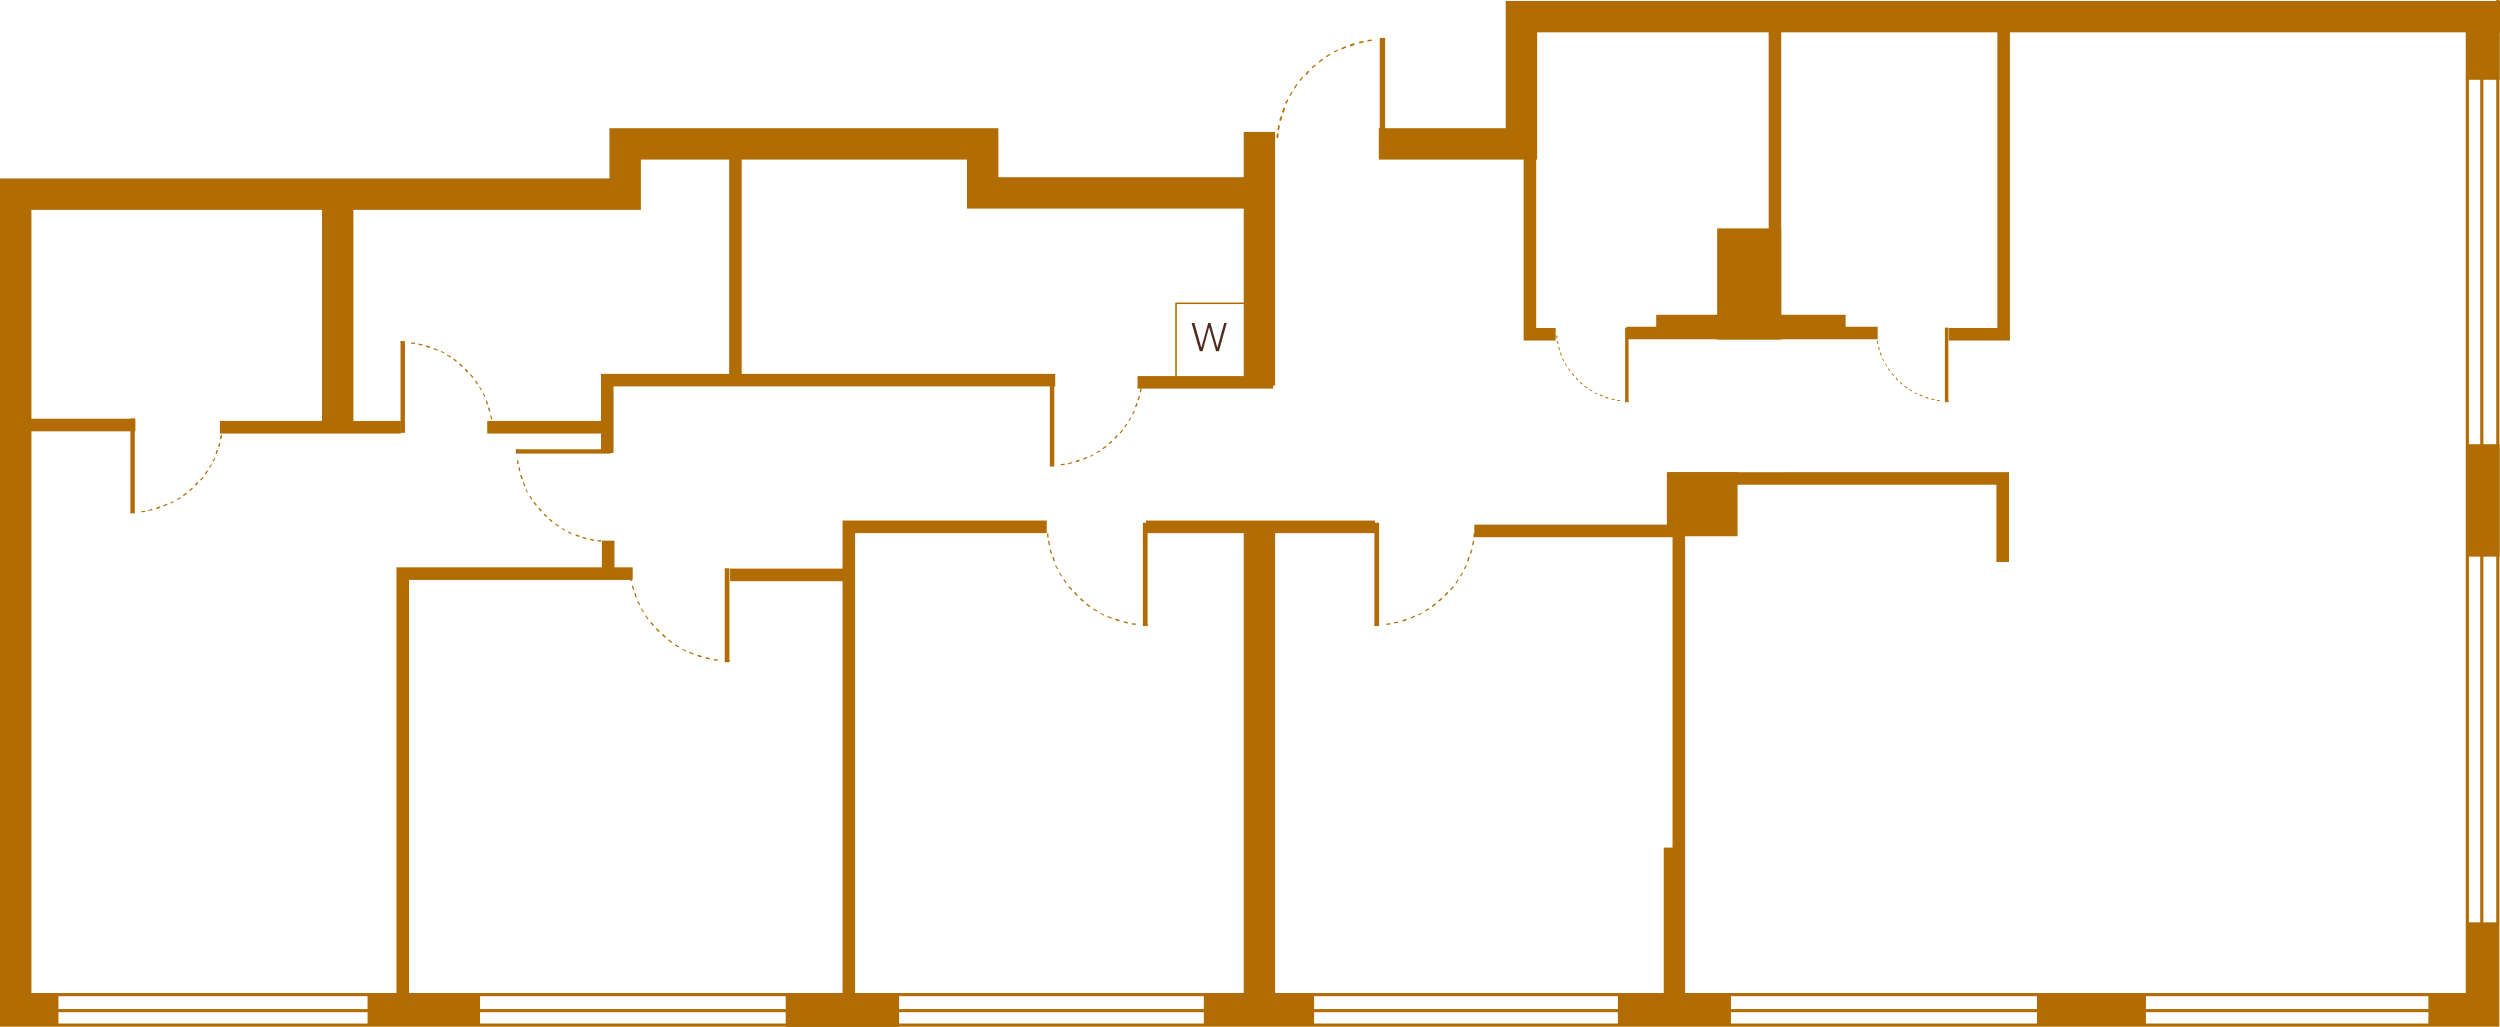
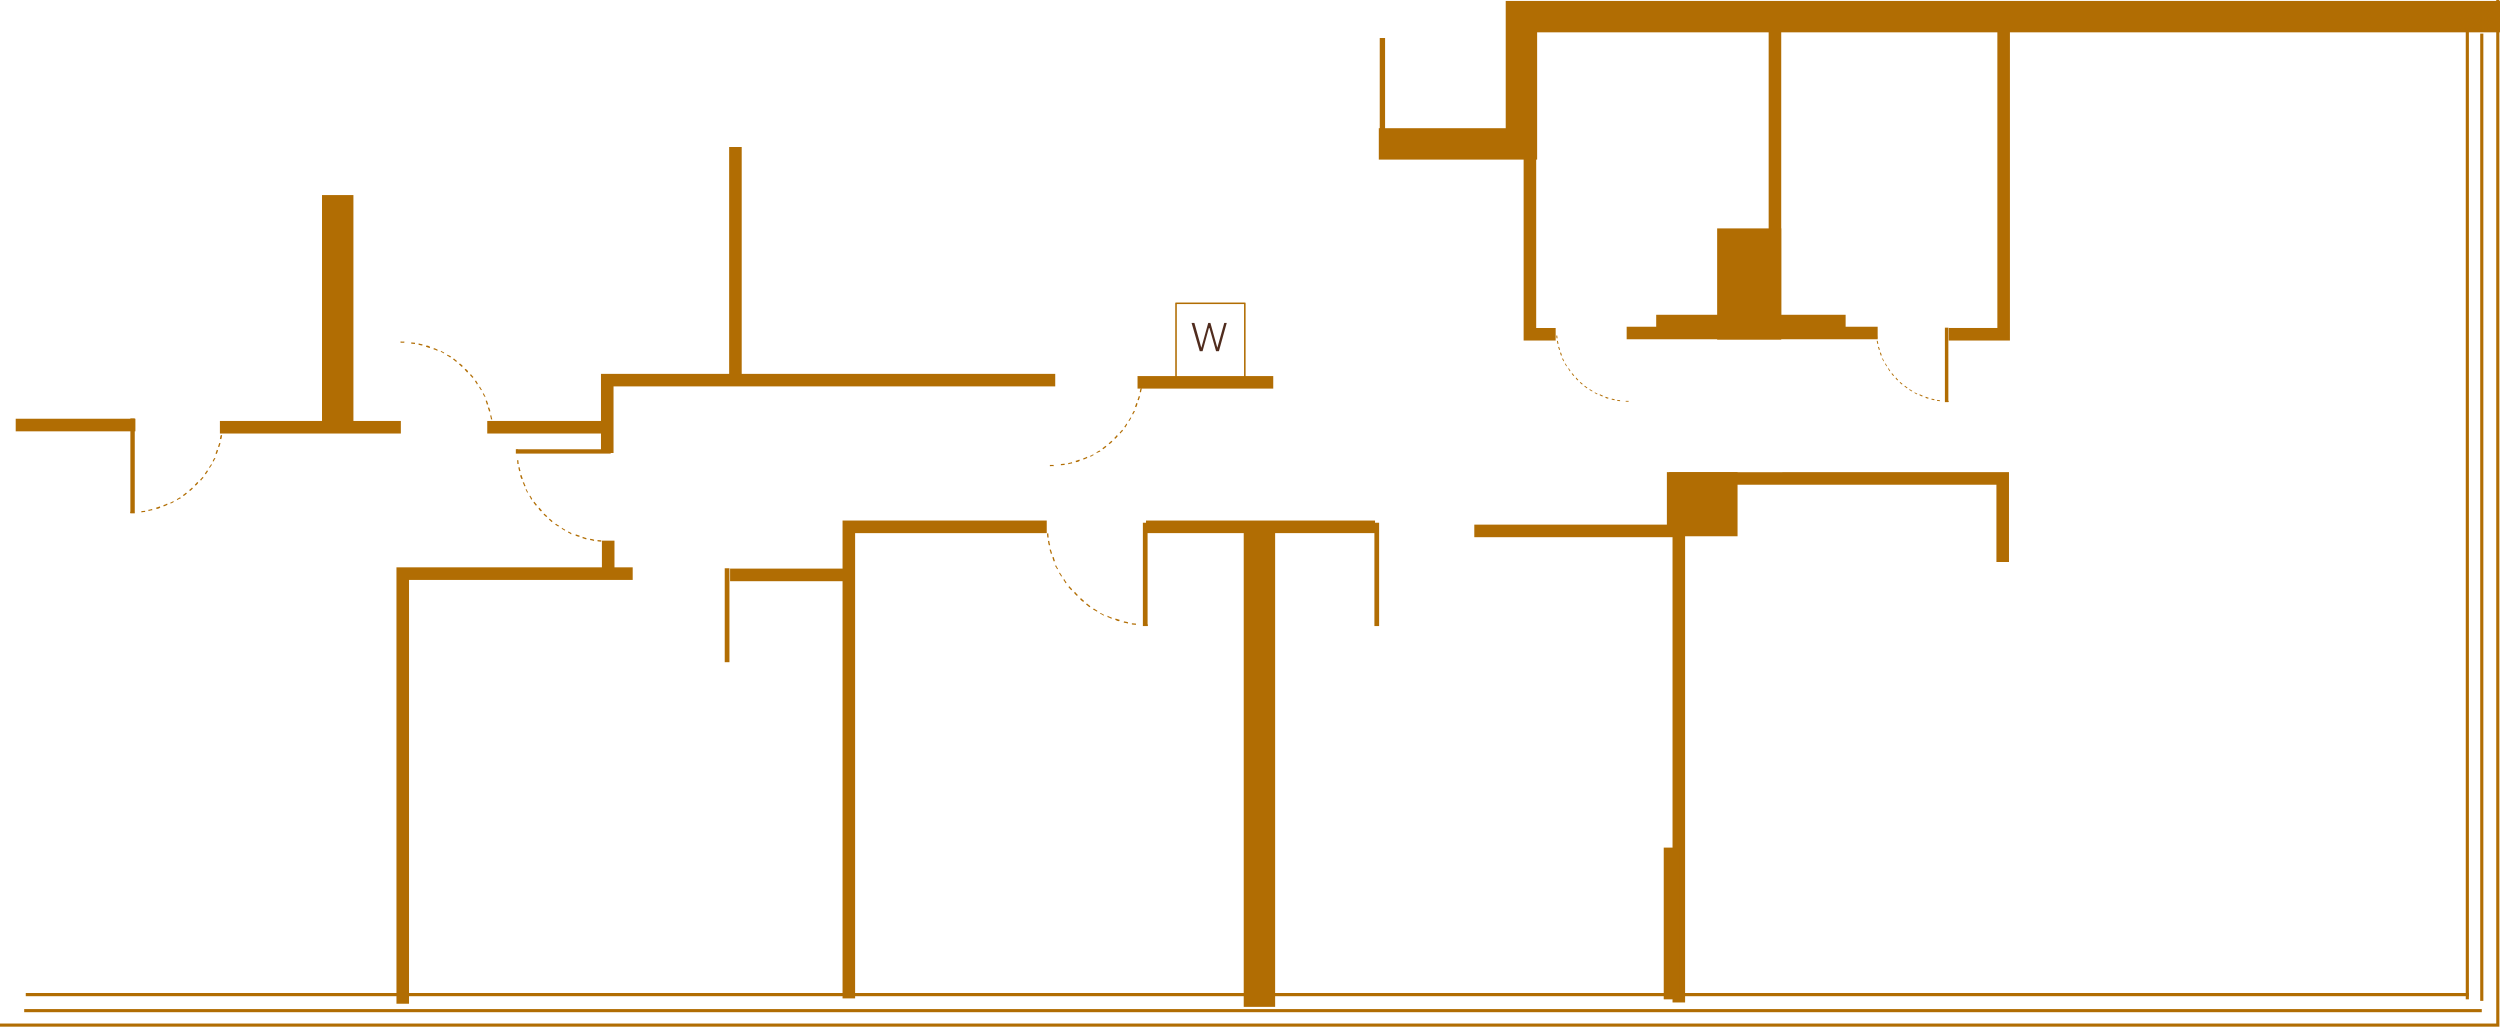
<svg xmlns="http://www.w3.org/2000/svg" version="1.1" id="Слой_3" x="0" y="0" viewBox="0 0 795.8 326.9" xml:space="preserve">
  <style>.st0{fill:#b16d03}</style>
-   <path class="st0" d="M395.9 42v80.7h10V42z" />
-   <path class="st0" d="M400.9 56.4h-83.1V40.8H194v16H0v269.4h18.6v-10H10V66.8h194v-16h103.8v15.6h93.1zM117 326.2h35.8v-10H117m133.1 10.7h36.1v-10h-36.1m133.1 9.3h35.1v-10h-35.1m131.8 10h36v-10h-36m133.4 10h34.7v-10h-34.7M773 326.5h22.4v-32.9h-10v22.9H773zm22.7-149.3v-35.8h-10v35.8m10-151.8V2.9h-10v22.5" />
  <path class="st0" d="M438.9 50.8h50.4V10.3h306.5V.3H479.3v40.5h-40.4zm107.7 21.9H567v35.4h-20.4zm-16 77.6h22.5v20.4h-22.5zM102.5 62.1V136h10V62.1M5 137.3h38.1v-4H5" />
  <path class="st0" d="M70 138h57.6v-4H70m85.1 4H195v-4h-39.9" />
  <path class="st0" d="M195.3 144.2V123h140.6v-4H191.3v25.2z" />
  <path class="st0" d="M232.1 46.8V121h4V46.8m126 76.9h43.2v-4h-43.2M485 40v68.4h10.2v-4H489V40zM0 326.8h795.6V0h-1v325.8H0z" />
  <path class="st0" d="M785.9 316.1H8.2v1h777.7M7.7 322.2H790v-1H7.7" />
  <path class="st0" d="M784.9 8.7v309.4h1V8.7m3.6 2v307.9h1V10.7M517.8 108h79.9v-4h-79.9" />
  <path class="st0" d="M527.2 100.2h60.3v5.1h-60.3zm93.1 8.2h19.5V6.3h-4v98.1h-15.5z" />
  <path class="st0" d="M563 7.3v96.4h4V7.3M364.8 169.7h72.9v-4h-72.9m104.5 5.3h64.6v-4h-64.6" />
  <path class="st0" d="M532.4 165.6v153.5h4V165.6m103.1 13.3v-28.6H531.3v4h104.2v24.6z" />
  <path class="st0" d="M529.6 269.8h5.1v48.3h-5.1zM395.9 167.7v152.8h10V167.7m-72.7-2h-65v152.1h4V169.7h61z" />
  <path class="st0" d="M232.4 185h38.5v-4h-38.5M130.2 319.5V184.6h71.2v-4h-75.2v138.9z" />
-   <path class="st0" d="M195.6 183v-10.9h-4V183M439.2 12.1h1.7v35.5h-1.7z" />
-   <path class="st0" d="M440.9 12.2v.5h-1.4v-.5c.4.2.9 0 1.4 0zm-4.2.4v.4c-.5 0-.9.2-1.4.2v-.5c.5 0 1-.1 1.4-.1zm-2.7.4l.1.5c-.5.2-.9.2-1.4.3l-.1-.5c.5-.1.9-.1 1.4-.3zm-2.9.8l.1.5c-.5.2-.9.3-1.4.5l-.1-.5c.5-.4.9-.5 1.4-.5zm-2.7.9l.1.5c-.5.2-.9.3-1.4.6l-.1-.5c.6-.3 1.1-.5 1.4-.6zm-2.6 1.1l.1.3c-.5.2-.9.5-1.2.6l-.1-.3c.4-.2.7-.5 1.2-.6zm-2.4 1.3l.1.3c-.5.3-.8.5-1.2.8l-.3-.3c.4-.3.9-.5 1.4-.8zm-2.5 1.6l.3.3c-.5.3-.8.6-1.2.9l-.3-.3 1.2-.9zm-2.3 1.8l.3.3c-.3.3-.8.6-1.1.9l-.3-.3c.4-.3.7-.6 1.1-.9zm-2.1 2l.3.3c-.3.3-.6.6-.9 1.1l-.3-.3c.1-.5.6-.8.9-1.1zm-2 1.9l.3.3c-.3.3-.6.8-.9 1.1l-.3-.3c.3-.3.6-.6.9-1.1zm-1.8 2.3l.3.3c-.3.5-.6.8-.8 1.2l-.3-.3c.3-.4.5-.7.8-1.2zm-1.5 2.5l.3.2c-.3.5-.5.8-.8 1.2l-.3-.2c.3-.5.5-.8.8-1.2zm-1.4 2.4l.3.2c-.1.5-.5.9-.6 1.2l-.5-.2c.3-.3.5-.8.8-1.2zm-1.2 2.7l.5.2c-.1.5-.3.9-.5 1.4l-.5-.2c.2-.6.3-1.1.5-1.4zm-.9 2.6l.5.2c-.1.5-.3.9-.5 1.4l-.5-.2c.2-.5.3-.9.5-1.4zm-.8 2.9l.5.2c-.1.5-.1.9-.3 1.4h-.5c.2-.7.2-1.1.3-1.6zm-.4 2.7h.5c0 .5-.1.9-.1 1.4h-.5c-.1-.4-.1-.9.1-1.4zm110.8 61.8h1.1V128h-1.1z" />
+   <path class="st0" d="M195.6 183v-10.9h-4V183M439.2 12.1h1.7v35.5h-1.7" />
  <path class="st0" d="M518.4 127.9v-.3h-.9v.3c.3-.1.6 0 .9 0zm-3.6-.3v-.3c.3 0 .6.1.9.1v.3c-.3 0-.6-.1-.9-.1zm-1.8-.4l.1-.3c.3.1.6.1.9.2l-.1.3c-.3-.1-.6-.1-.9-.2zm-2-.6l.1-.3.9.3-.1.3c-.3 0-.6-.1-.9-.3zm-1.8-.8l.1-.3c.3.2.6.3.9.4l-.1.3c-.2 0-.5-.2-.9-.4zm-1.6-.7l.1-.2c.2.1.5.3.8.4l-.1.2c-.3 0-.5-.3-.8-.4zm-1.7-1l.2-.2c.3.2.5.3.8.5l-.1.2c-.3-.2-.6-.3-.9-.5zm-1.6-1.1l.2-.2c.3.2.5.4.8.6l-.2.2c-.3-.2-.5-.4-.8-.6zm-1.4-1.2l.2-.2c.2.2.5.4.7.6l-.2.2c-.3-.2-.5-.4-.7-.6zm-1.3-1.4l.2-.2c.2.3.4.5.6.7l-.2.2c-.2-.2-.5-.4-.6-.7zm-1.3-1.4l.2-.2c.2.2.4.5.6.7l-.2.2c-.2-.2-.4-.4-.6-.7zm-1.1-1.6l.2-.2c.1.3.3.5.5.8l-.2.2c-.2-.3-.3-.5-.5-.8zm-1.1-1.6l.2-.1c.2.3.3.5.5.8l-.2.1c-.2-.3-.3-.5-.5-.8zm-.9-1.6l.3-.1c.1.2.3.5.4.8l-.2.1c-.2-.3-.3-.6-.5-.8zm-.6-1.9l.3-.1.3.9-.3.1c-.1-.2-.2-.5-.3-.9zm-.6-1.8l.3-.1.3.9-.3.1-.3-.9zm-.4-2h.3c.1.3.1.6.2.9l-.3.1c-.1-.3-.1-.6-.2-1zm-.2-1.7h.3c0 .3.1.6.1.9h-.3c-.1-.3-.1-.6-.1-.9zm123.7-2.5h1.1V128h-1.1z" />
  <path class="st0" d="M620.3 127.9v-.3h-.9v.3c.3-.1.6 0 .9 0zm-3.7-.3v-.3c.3 0 .6.1.9.1v.3c-.3 0-.6-.1-.9-.1zm-1.8-.4l.1-.3c.3.1.6.1.9.2l-.1.3c-.3-.1-.6-.1-.9-.2zm-1.9-.6l.1-.3.9.3-.1.3c-.3 0-.6-.1-.9-.3zm-1.9-.8l.1-.3c.3.2.6.3.9.4l-.1.3c-.2 0-.5-.2-.9-.4zm-1.6-.7l.1-.2c.2.1.5.3.8.4l-.1.2c-.3 0-.5-.3-.8-.4zm-1.7-1l.2-.2c.3.2.5.3.8.5l-.1.2c-.3-.2-.6-.3-.9-.5zm-1.5-1.1l.2-.2c.3.2.5.4.8.6l-.2.2c-.3-.2-.5-.4-.8-.6zm-1.5-1.2l.2-.2c.2.2.5.4.7.6l-.2.2c-.3-.2-.5-.4-.7-.6zm-1.3-1.4l.2-.2c.2.3.4.5.6.7l-.2.2c-.2-.2-.5-.4-.6-.7zm-1.3-1.4l.2-.2c.2.2.4.5.6.7l-.2.2c-.2-.2-.4-.4-.6-.7zm-1.1-1.6l.2-.2c.1.3.3.5.5.8l-.2.2c-.2-.3-.3-.5-.5-.8zm-1-1.6l.2-.1c.2.3.3.5.5.8l-.2.1c-.2-.3-.3-.5-.5-.8zm-1-1.6l.3-.1c.1.2.3.5.4.8l-.2.1c-.1-.3-.2-.6-.5-.8zm-.6-1.9l.3-.1.3.9-.3.1c-.1-.2-.2-.5-.3-.9zm-.6-1.8l.3-.1.3.9-.3.1-.3-.9zm-.4-2h.3c.1.3.1.6.2.9l-.3.1c-.1-.3-.1-.6-.2-1zm-.2-1.7h.3c0 .3.1.6.1.9h-.3c-.1-.3-.1-.6-.1-.9zm-233.4 59.6h1.5v32.9h-1.5z" />
  <path class="st0" d="M365.4 199.2v-.4h-1.3v.4c.4-.2.8 0 1.3 0zm-5.1-.4v-.4c.4 0 .9.1 1.3.1v.4c-.5 0-.9-.1-1.3-.1zm-2.6-.6l.1-.4c.4.1.9.1 1.3.3l-.1.4c-.4-.2-.9-.2-1.3-.3zm-2.7-.9l.1-.4c.4.1.9.3 1.3.4l-.1.4c-.4.1-.8-.1-1.3-.4zm-2.5-.9l.1-.4c.4.3.9.4 1.3.6l-.1.4c-.3-.2-.7-.4-1.3-.6zm-2.3-1l.1-.3c.3.1.7.4 1.1.6l-.1.3c-.3-.2-.6-.5-1.1-.6zm-2.3-1.4l.3-.3c.4.3.7.4 1.1.7l-.1.3c-.5-.3-.9-.5-1.3-.7zm-2.2-1.6l.3-.3c.4.3.7.6 1.1.9l-.3.3c-.4-.3-.7-.6-1.1-.9zm-1.9-1.7l.3-.3c.3.3.7.6 1 .9l-.3.3c-.5-.3-.8-.6-1-.9zm-1.9-2l.3-.3c.3.4.6.7.9 1l-.3.3c-.3-.3-.7-.6-.9-1zm-1.8-1.8l.3-.3c.3.3.6.7.9 1l-.3.3c-.4-.4-.6-.7-.9-1zm-1.6-2.3l.3-.3c.1.4.4.7.7 1.1l-.3.3c-.2-.4-.4-.7-.7-1.1zm-1.4-2.2l.3-.1c.3.4.4.7.7 1.1l-.3.1c-.3-.4-.4-.7-.7-1.1zm-1.3-2.3l.4-.1c.1.3.4.7.6 1.1l-.3.1c-.2-.4-.4-.8-.7-1.1zm-.8-2.7l.4-.1c.1.4.3.9.4 1.3l-.4.1c-.1-.3-.3-.7-.4-1.3zm-.9-2.4l.4-.1c.1.4.3.9.4 1.3l-.4.1c-.1-.4-.2-.8-.4-1.3zm-.5-2.8h.4c.1.4.1.9.3 1.3l-.4.1c-.2-.4-.2-.8-.3-1.4zm-.3-2.4h.4c0 .4.1.9.1 1.3h-.4c-.1-.5-.1-.9-.1-1.3zm104.2-3.4h1.5v32.9h-1.5z" />
-   <path class="st0" d="M437.5 199.2v-.4h1.3v.4c-.5-.2-.9 0-1.3 0zm3.8-.3v-.4c.4 0 .9-.1 1.3-.1v.4c-.5 0-.9.1-1.3.1zm2.5-.4l-.1-.4c.4-.1.9-.1 1.3-.3l.1.4c-.4.1-.8.1-1.3.3zm2.7-.7l-.1-.4c.4-.1.9-.3 1.3-.4l.1.4c-.4.2-.8.4-1.3.4zm2.6-.9l-.1-.4c.4-.1.9-.3 1.3-.6l.1.4c-.6.3-1 .5-1.3.6zm2.4-1l-.1-.3c.4-.1.9-.4 1.1-.6l.1.3c-.4.2-.7.5-1.1.6zm2.2-1.3l-.1-.3c.4-.3.7-.4 1.1-.7l.3.3c-.4.3-.9.5-1.3.7zm2.3-1.4l-.3-.3c.4-.3.7-.6 1.1-.9l.3.3c-.4.4-.7.7-1.1.9zm2.1-1.7l-.3-.3c.3-.3.7-.6 1-.9l.3.3c-.3.4-.6.7-1 .9zm2-1.8l-.3-.3c.3-.3.6-.6.9-1l.3.3c-.2.4-.6.7-.9 1zm1.8-1.8l-.3-.3c.3-.3.6-.7.9-1l.3.3c-.3.3-.6.6-.9 1zm1.7-2.1l-.3-.3c.3-.4.6-.7.7-1.1l.3.3c-.3.3-.4.6-.7 1.1zm1.4-2.3l-.3-.1c.3-.4.4-.7.7-1.1l.3.1c-.2.4-.4.7-.7 1.1zm1.3-2.3l-.3-.1c.1-.4.4-.9.6-1.1l.4.1c-.3.3-.4.7-.7 1.1zm1.1-2.5l-.4-.1c.1-.4.3-.9.4-1.3l.4.1c-.1.6-.2 1-.4 1.3zm.9-2.4l-.4-.1c.1-.4.3-.9.4-1.3l.4.1c-.2.5-.3.9-.4 1.3zm.7-2.7l-.4-.1c.1-.4.1-.9.3-1.3h.4c-.2.6-.2 1-.3 1.4zm.4-2.5h-.4c0-.4.1-.9.1-1.3h.4c0 .4 0 .8-.1 1.3zm-135.2-51.8h1.4v29.2h-1.4z" />
  <path class="st0" d="M334.2 148.4v-.4h1.2v.4c-.4-.1-.8 0-1.2 0zm3.5-.3v-.4c.4 0 .8-.1 1.2-.1v.4c-.4 0-.8.1-1.2.1zm2.4-.3l-.1-.4c.4-.1.8-.1 1.2-.3l.1.4c-.5.1-.8.1-1.2.3zm2.4-.7l-.1-.4c.4-.1.8-.3 1.2-.4l.1.4c-.4.3-.8.4-1.2.4zm2.4-.8l-.1-.4c.4-.1.8-.3 1.2-.5l.1.4c-.6.3-1 .4-1.2.5zm2.2-.9l-.1-.3c.4-.1.8-.4 1-.5l.1.3c-.4.1-.6.4-1 .5zm2-1.2l-.1-.2c.4-.3.6-.4 1-.6l.3.3c-.4.2-.8.3-1.2.5zm2.1-1.2l-.3-.3c.4-.3.6-.5 1-.8l.3.3c-.3.2-.6.5-1 .8zm2-1.6l-.3-.3c.3-.3.6-.5.9-.8l.3.3c-.3.3-.6.5-.9.8zm1.8-1.7l-.3-.3c.3-.3.5-.5.8-.9l.3.3c-.2.4-.6.7-.8.9zm1.7-1.7l-.3-.3c.3-.3.5-.6.8-.9l.3.3c-.3.3-.6.5-.8.9zm1.5-1.9l-.3-.3c.3-.4.5-.6.6-1l.3.3c-.2.3-.3.6-.6 1zm1.3-2.1l-.3-.1c.3-.4.4-.6.6-1l.3.1c-.2.4-.3.6-.6 1zm1.2-2.1l-.3-.1c.1-.4.4-.8.5-1l.4.1c-.2.2-.3.6-.6 1zm1-2.3l-.4-.1c.1-.4.3-.8.4-1.2l.4.1c-.1.5-.2.9-.4 1.2zm.8-2.2l-.4-.1c.1-.4.3-.8.4-1.2l.4.1c-.1.4-.3.8-.4 1.2zm.7-2.5l-.4-.1c.1-.4.1-.8.3-1.2h.4c-.2.5-.2.9-.3 1.3zm.3-2.3h-.4c0-.4.1-.8.1-1.2h.4c.1.4.1.8-.1 1.2zm-132.8 58.3h1.5v29.9h-1.5z" />
-   <path class="st0" d="M232.3 210.6v-.4H231v.4c.4-.1.9 0 1.3 0zm-5.1-.4v-.4c.4 0 .9.1 1.3.1v.4c-.5 0-.9-.1-1.3-.1zm-2.6-.6l.1-.4c.4.1.9.1 1.3.3l-.1.4c-.4-.1-.8-.1-1.3-.3zm-2.6-.8l.1-.4c.4.1.9.3 1.3.4l-.1.4c-.5 0-.9-.1-1.3-.4zm-2.6-1l.1-.4c.4.3.9.4 1.3.6l-.1.4c-.3-.2-.7-.3-1.3-.6zm-2.2-1l.1-.3c.3.1.7.4 1.1.6l-.1.3c-.4-.2-.7-.5-1.1-.6zm-2.4-1.4l.3-.3c.4.3.7.4 1.1.7l-.1.3c-.5-.3-.9-.4-1.3-.7zm-2.2-1.6l.3-.3c.4.3.7.6 1.1.9l-.3.3c-.3-.3-.6-.6-1.1-.9zm-1.9-1.7l.3-.3c.3.3.7.6 1 .9l-.3.3c-.5-.3-.8-.6-1-.9zm-1.9-1.9l.3-.3c.3.4.6.7.9 1l-.3.3c-.3-.3-.7-.6-.9-1zm-1.8-1.9l.3-.3c.3.3.6.7.9 1l-.3.3c-.3-.4-.6-.7-.9-1zm-1.6-2.2l.3-.3c.1.4.4.7.7 1.1l-.3.3c-.2-.4-.4-.7-.7-1.1zm-1.4-2.3l.3-.1c.3.4.4.7.7 1.1l-.3.1c-.3-.4-.4-.7-.7-1.1zm-1.2-2.3l.4-.1c.1.3.4.7.6 1.1l-.3.1c-.3-.4-.5-.8-.7-1.1zm-.9-2.6l.4-.1c.1.4.3.9.4 1.3l-.4.1c-.1-.3-.2-.8-.4-1.3zm-.8-2.4l.4-.1c.1.4.3.9.4 1.3l-.4.1c-.1-.5-.3-.9-.4-1.3zm-.6-2.9h.4c.1.4.1.9.3 1.3l-.4.1c-.2-.4-.2-.8-.3-1.4zm-.3-2.4h.4c0 .4.1.9.1 1.3h-.4c-.1-.4-.1-.8-.1-1.3zm-72.7-72.6h1.4v29.2h-1.4z" />
  <path class="st0" d="M127.5 108.7v.4h1.2v-.4c-.5.1-.8 0-1.2 0zm4.6.4v.4c-.4 0-.8-.1-1.2-.1v-.4c.5 0 .8.1 1.2.1zm2.4.5l-.1.4c-.4-.1-.8-.1-1.2-.3l.1-.4c.4.2.8.2 1.2.3zm2.4.8l-.1.4c-.4-.1-.8-.3-1.2-.4l.1-.4c.5 0 .8.1 1.2.4zm2.4.9l-.1.4c-.4-.3-.8-.4-1.2-.5l.1-.4c.3.1.7.2 1.2.5zm2.1.9l-.1.3c-.3-.1-.6-.4-1-.5l.1-.3c.3.1.6.4 1 .5zm2.2 1.3l-.3.3c-.4-.3-.6-.4-1-.6l.1-.3c.4.2.8.3 1.2.6zm1.9 1.4l-.3.3c-.4-.3-.6-.5-1-.8l.3-.3c.4.3.6.6 1 .8zm1.8 1.6l-.3.3c-.3-.3-.6-.5-.9-.8l.3-.3c.4.3.7.5.9.8zm1.7 1.8l-.3.3c-.3-.4-.5-.6-.8-.9l.3-.3c.3.2.7.5.8.9zm1.7 1.7l-.3.3c-.3-.3-.5-.6-.8-.9l.3-.3c.3.4.5.6.8.9zm1.4 2.1l-.3.3c-.1-.4-.4-.6-.6-1l.3-.3c.2.3.4.6.6 1zm1.3 2l-.3.1c-.3-.4-.4-.6-.6-1l.3-.1c.2.4.3.6.6 1zm1.2 2.1l-.4.1c-.1-.3-.4-.6-.5-1l.3-.1c.2.4.3.8.6 1zm.8 2.5l-.4.1c-.1-.4-.3-.8-.4-1.2l.4-.1c.1.3.2.7.4 1.2zm.7 2.2l-.4.1c-.1-.4-.3-.8-.4-1.2l.4-.1c.2.4.3.8.4 1.2zm.6 2.6h-.4c-.1-.4-.1-.8-.3-1.2l.4-.1c.1.4.1.8.3 1.3zm.2 2.2h-.4c0-.4-.1-.8-.1-1.2h.4c.1.4.1.8.1 1.2zm-115.4-2.5h1.4v30.2h-1.4z" />
  <path class="st0" d="M41.5 163.3v-.4h1.2v.4c-.4-.1-.8 0-1.2 0zm3.5-.2v-.4c.4 0 .8-.1 1.2-.1v.4c-.4-.1-.8.1-1.2.1zm2.3-.4l-.1-.4c.4-.1.8-.1 1.2-.3l.1.4c-.4.1-.8.1-1.2.3zm2.5-.7l-.1-.4c.4-.1.8-.3 1.2-.4l.1.4c-.4.3-.8.4-1.2.4zm2.3-.8l-.1-.4c.4-.1.8-.3 1.2-.5l.1.4c-.5.3-.9.4-1.2.5zm2.2-.9l-.1-.3c.4-.1.8-.4 1-.5l.1.3c-.3.2-.6.4-1 .5zm2.1-1.1l-.1-.3c.4-.3.7-.4 1-.6l.3.3c-.4.2-.8.3-1.2.6zm2.1-1.3l-.3-.3c.4-.3.7-.5 1-.8l.3.3c-.3.3-.6.5-1 .8zm2-1.6l-.3-.3c.3-.3.7-.5.9-.8l.3.3c-.3.3-.6.6-.9.8zm1.8-1.7l-.3-.3c.3-.3.5-.5.8-.9l.3.3c-.2.4-.6.7-.8.9zM64 153l-.3-.3c.3-.3.5-.6.8-.9l.3.3c-.3.2-.6.5-.8.9zm1.5-2l-.3-.3c.3-.4.5-.6.7-1l.3.3c-.3.4-.4.6-.7 1zm1.3-2.1l-.3-.1c.3-.4.4-.6.7-1l.3.1c-.3.4-.4.6-.7 1zm1.2-2l-.3-.1c.1-.4.4-.8.5-1l.4.1c-.2.2-.4.6-.6 1zm1-2.4l-.4-.1c.1-.4.3-.8.4-1.2l.4.1c-.1.6-.3.9-.4 1.2zm.8-2.2l-.4-.1c.1-.4.3-.8.4-1.2l.4.1c-.1.4-.3.8-.4 1.2zm.6-2.5l-.4-.1c.1-.4.1-.8.3-1.2h.4c-.1.6-.1 1-.3 1.3zm.4-2.3h-.4c0-.4.1-.8.1-1.2h.5c0 .4 0 .8-.2 1.2zm93.4 5.5h30.2v1.4h-30.2z" />
  <path class="st0" d="M164.4 143h.4v1.2h-.4c.1-.4 0-.8 0-1.2zm.2 3.5h.4c0 .4.1.8.1 1.2h-.4c0-.4-.1-.8-.1-1.2zm.4 2.3l.4-.1c.1.4.1.8.3 1.2l-.4.1c-.2-.4-.2-.8-.3-1.2zm.6 2.5l.4-.1c.1.4.3.8.4 1.2l-.4.1c-.2-.4-.4-.8-.4-1.2zm.8 2.3l.4-.1c.1.4.3.8.5 1.2l-.4.1c-.2-.5-.3-.9-.5-1.2zm.9 2.2l.3-.1c.1.4.4.8.5 1l-.3.1c-.1-.3-.3-.6-.5-1zm1.2 2.1l.3-.1c.3.4.4.6.6 1l-.3.3c-.2-.4-.3-.8-.6-1.2zm1.3 2.1l.3-.3c.3.4.5.6.8 1l-.3.3c-.3-.4-.5-.6-.8-1zm1.6 1.9l.3-.3c.3.3.5.6.8.9l-.3.3c-.3-.2-.6-.5-.8-.9zm1.6 1.9l.3-.3c.3.3.5.5.9.8l-.3.3c-.3-.2-.6-.6-.9-.8zm1.7 1.6l.3-.3c.3.3.6.5.9.8l-.3.3c-.2-.2-.5-.5-.9-.8zm2 1.6l.3-.3c.4.3.6.5 1 .6l-.3.3c-.4-.2-.6-.4-1-.6zm2.1 1.3l.1-.3c.4.3.6.4 1 .6l-.1.3c-.4-.2-.7-.4-1-.6zm2 1.2l.1-.3c.4.1.8.4 1 .5l-.1.4c-.2-.2-.6-.4-1-.6zm2.4 1l.1-.4c.4.1.8.3 1.2.4l-.1.4c-.6-.1-1-.3-1.2-.4zm2.2.8l.1-.4c.4.1.8.3 1.2.4l-.1.4c-.5-.2-.8-.3-1.2-.4zm2.4.6l.1-.4c.4.1.8.1 1.2.3v.4c-.5-.2-.9-.2-1.3-.3zm2.4.4v-.4c.4 0 .8.1 1.2.1v.4c-.5 0-.8 0-1.2-.1z" />
  <path fill="#502c1e" d="M388 111.8l2.5-9h-.8l-2.2 7.9-2.2-7.9h-.7l-2.2 7.9-2.2-7.9h-.9l2.6 9h.9l2.1-7.7 2.2 7.7z" />
  <path class="st0" d="M396.2 120.2v-.2h-21.6V96.8H396v23.4h.2v-.2.2h.3V96.5l-.1-.2h-22.2l-.1.2v23.7l.1.2.2.1h21.8l.2-.1.1-.2z" />
</svg>